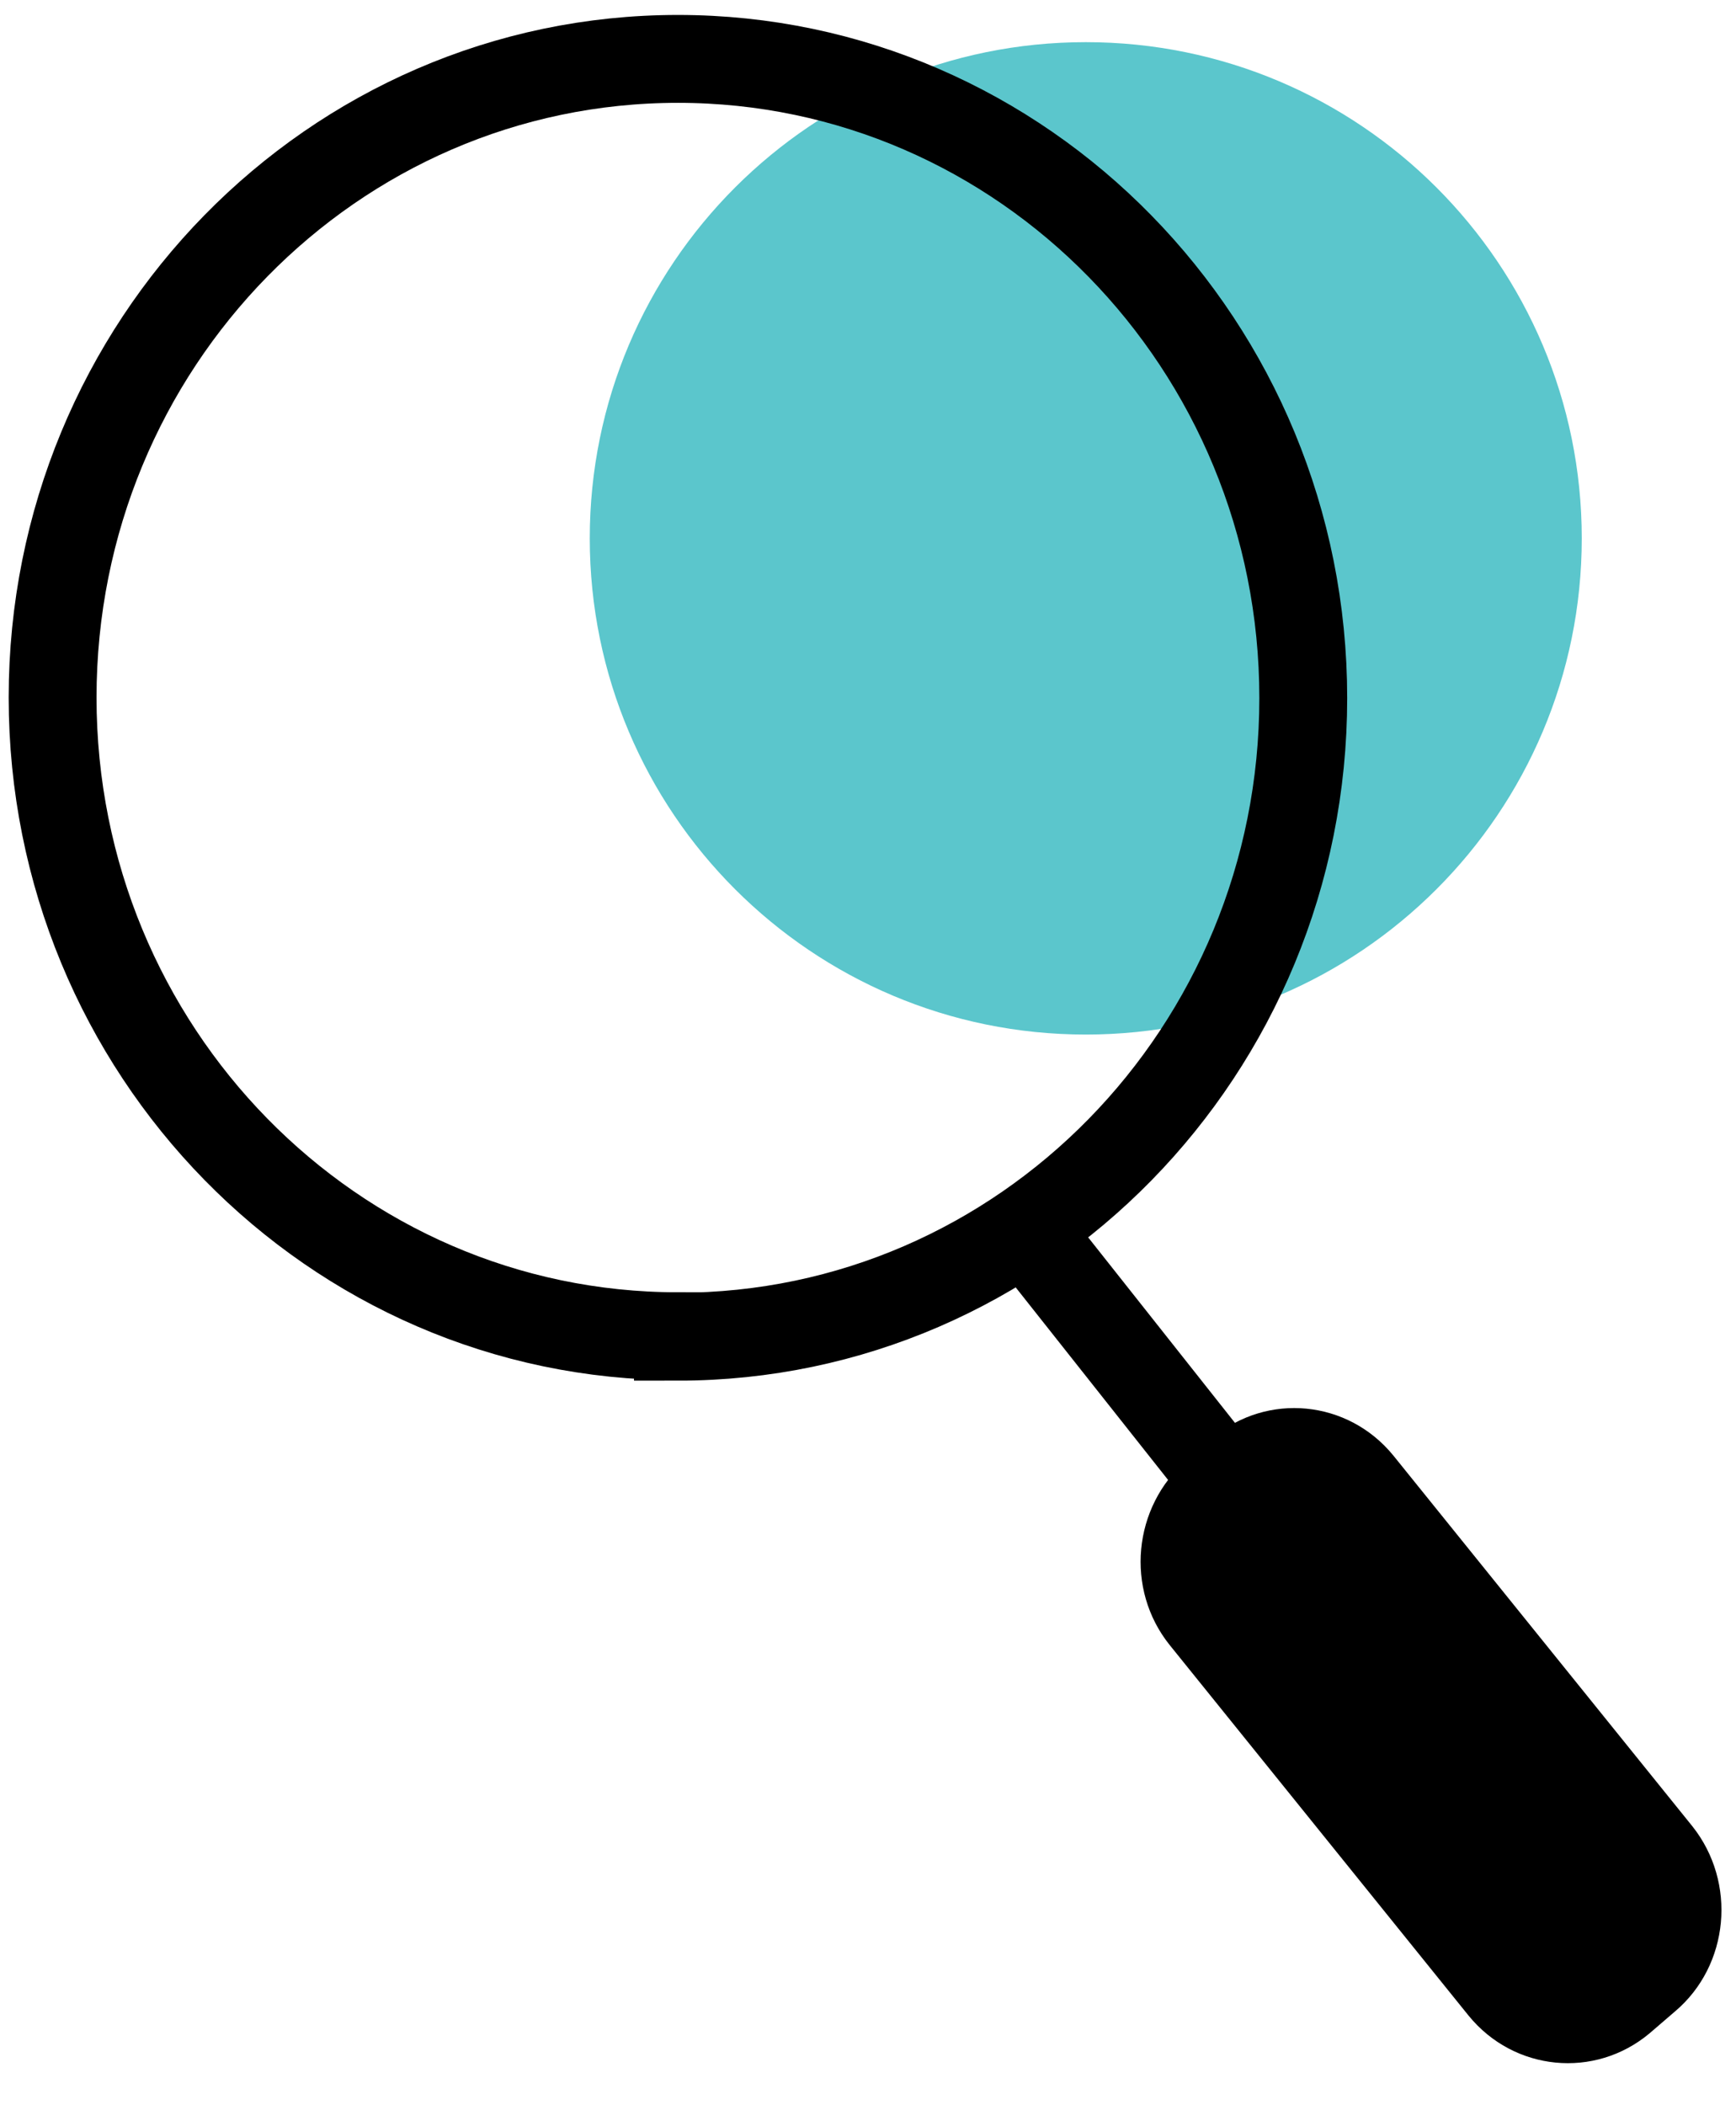
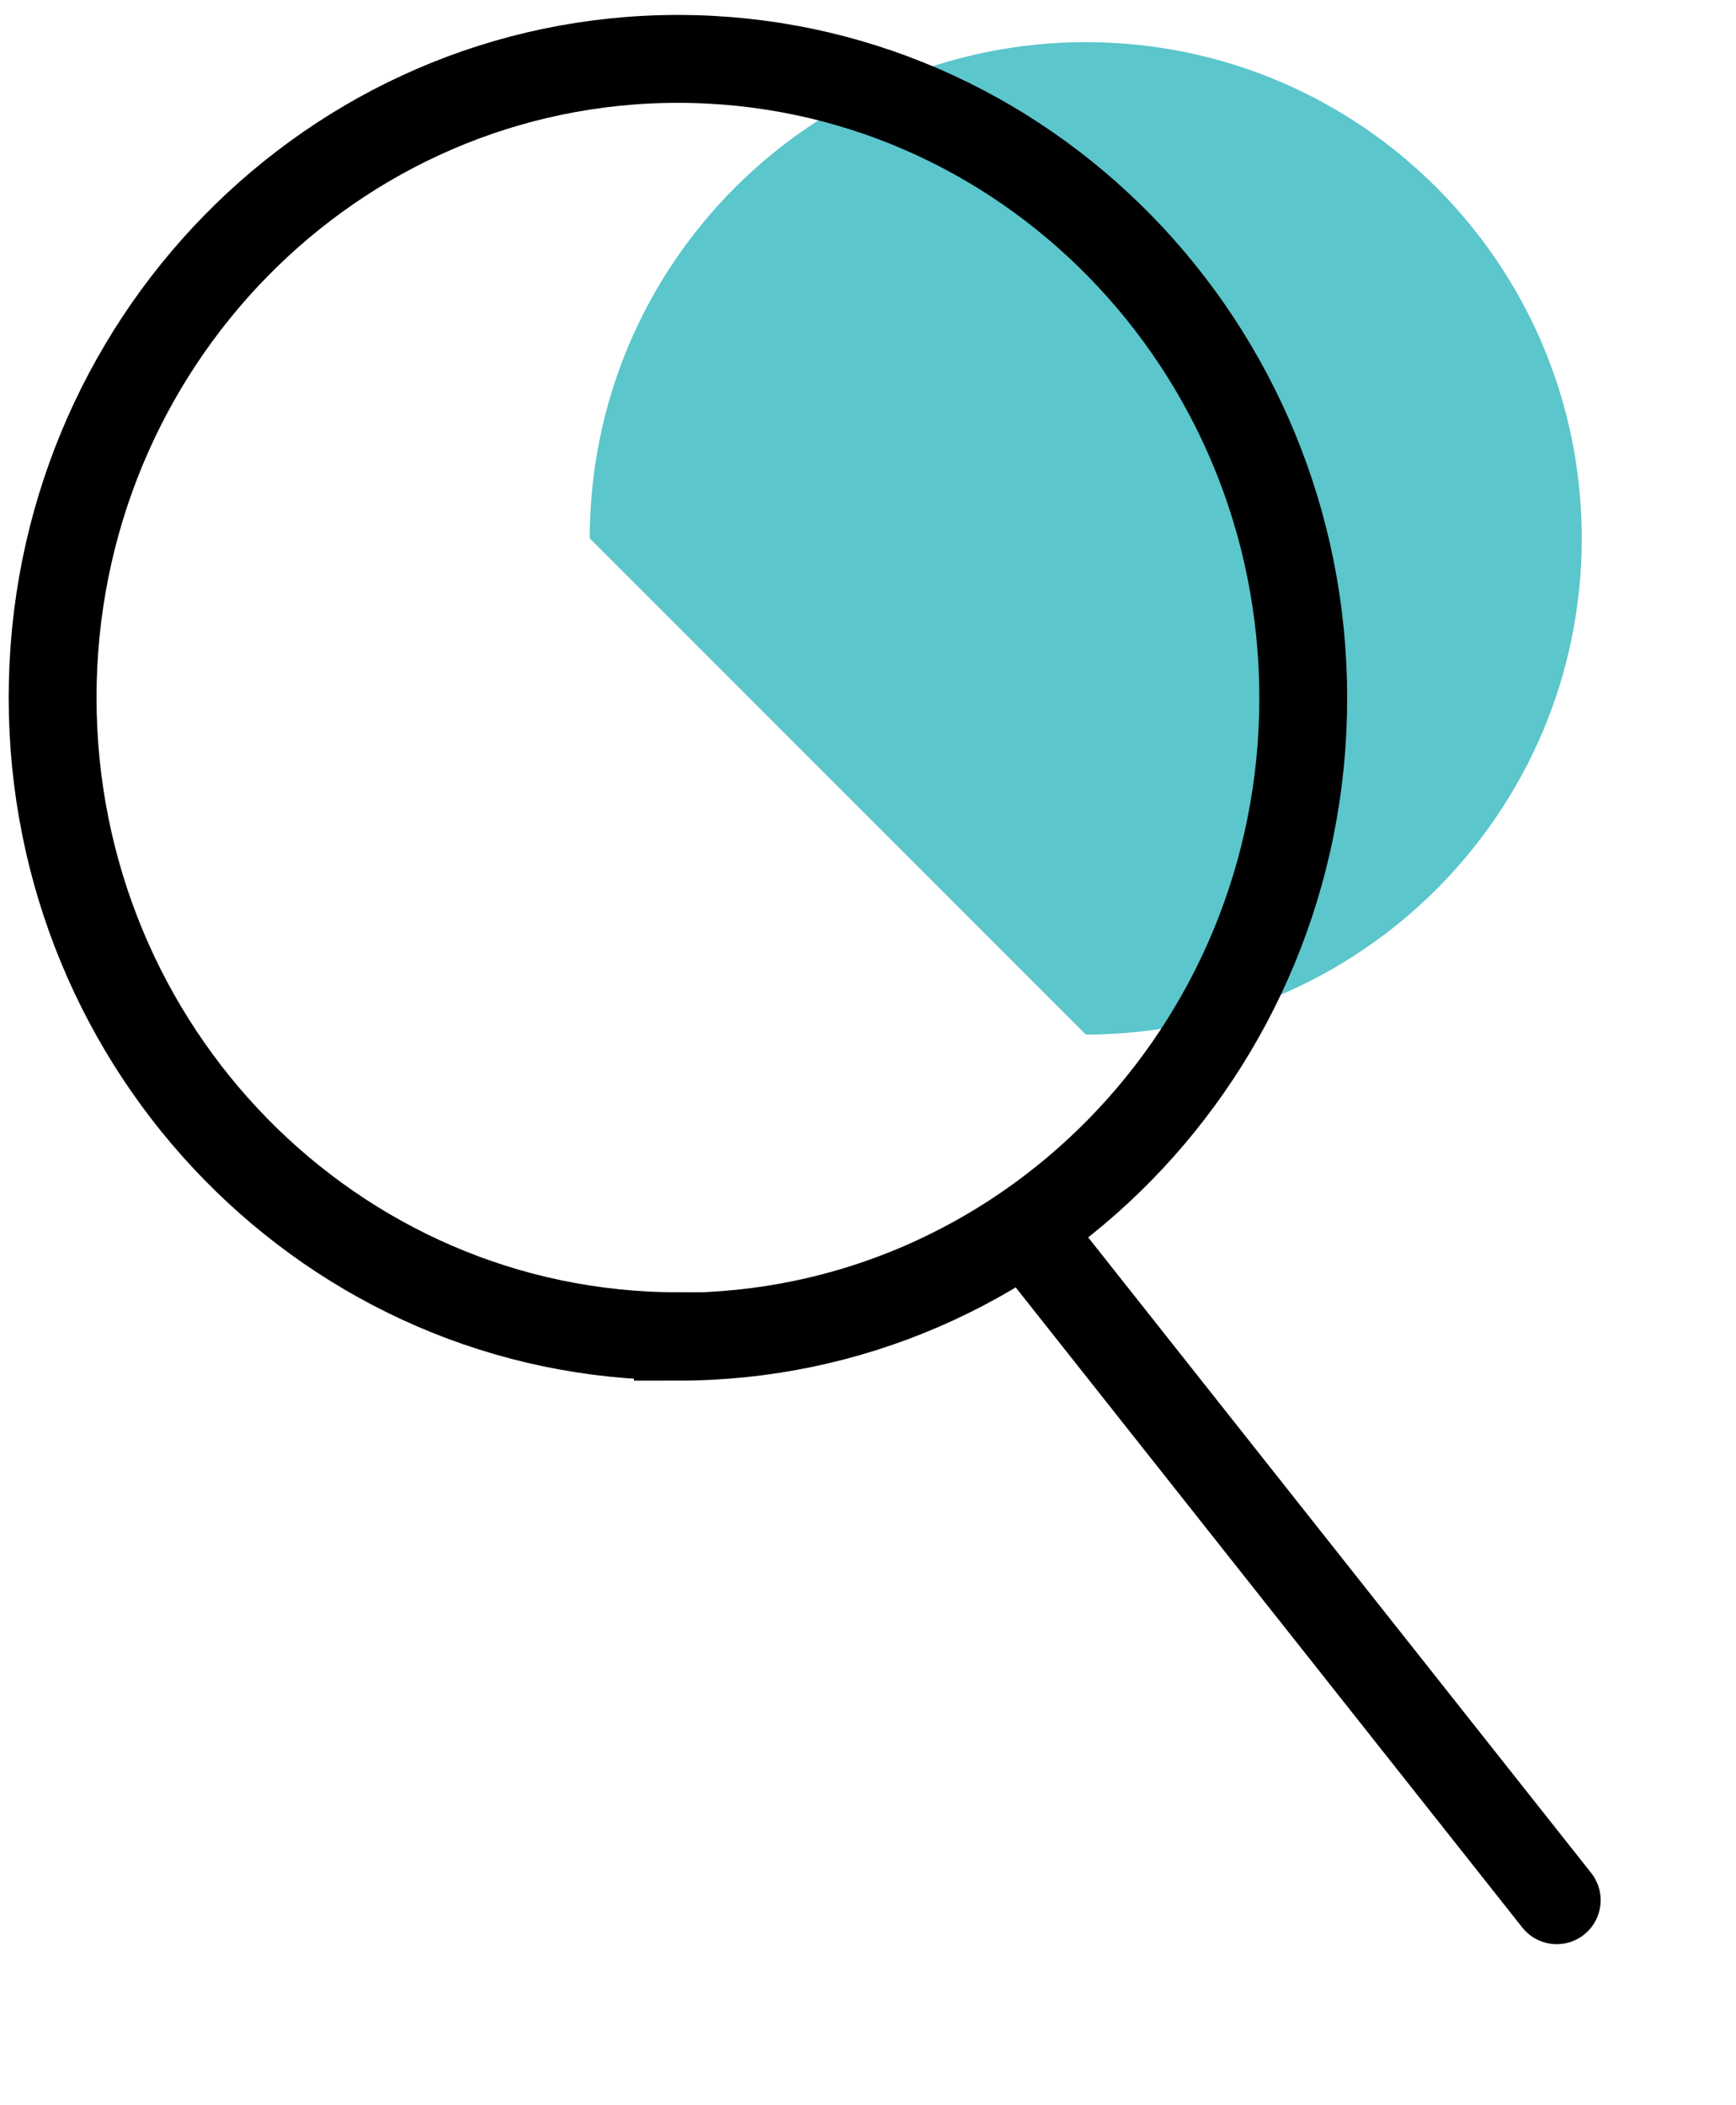
<svg xmlns="http://www.w3.org/2000/svg" width="33" height="40" viewBox="0 0 33 40" fill="none">
-   <path d="M20.64 19.657C25.847 19.657 30.068 15.436 30.068 10.229C30.068 5.022 25.847 0.801 20.64 0.801C15.433 0.801 11.211 5.022 11.211 10.229C11.211 15.436 15.433 19.657 20.64 19.657Z" fill="#5BC6CC" />
+   <path d="M20.64 19.657C25.847 19.657 30.068 15.436 30.068 10.229C30.068 5.022 25.847 0.801 20.64 0.801C15.433 0.801 11.211 5.022 11.211 10.229Z" fill="#5BC6CC" />
  <path d="M12.887 25.398C19.45 25.398 24.774 19.966 24.774 13.264C24.774 6.562 19.45 1.119 12.887 1.119C6.324 1.119 1 6.552 1 13.254C1 19.956 6.324 25.389 12.887 25.389V25.398Z" stroke="black" stroke-width="1.67" stroke-linecap="round" />
  <path d="M29.592 36.105L19.599 23.484" stroke="black" stroke-width="1.67" stroke-linecap="round" />
-   <path d="M31.842 38.217L31.357 38.634C30.316 39.506 28.779 39.357 27.916 38.297L22.236 31.258C21.383 30.197 21.532 28.63 22.563 27.738L23.049 27.322C24.09 26.449 25.626 26.598 26.489 27.659L32.169 34.698C33.022 35.768 32.873 37.345 31.842 38.217Z" fill="black" />
</svg>